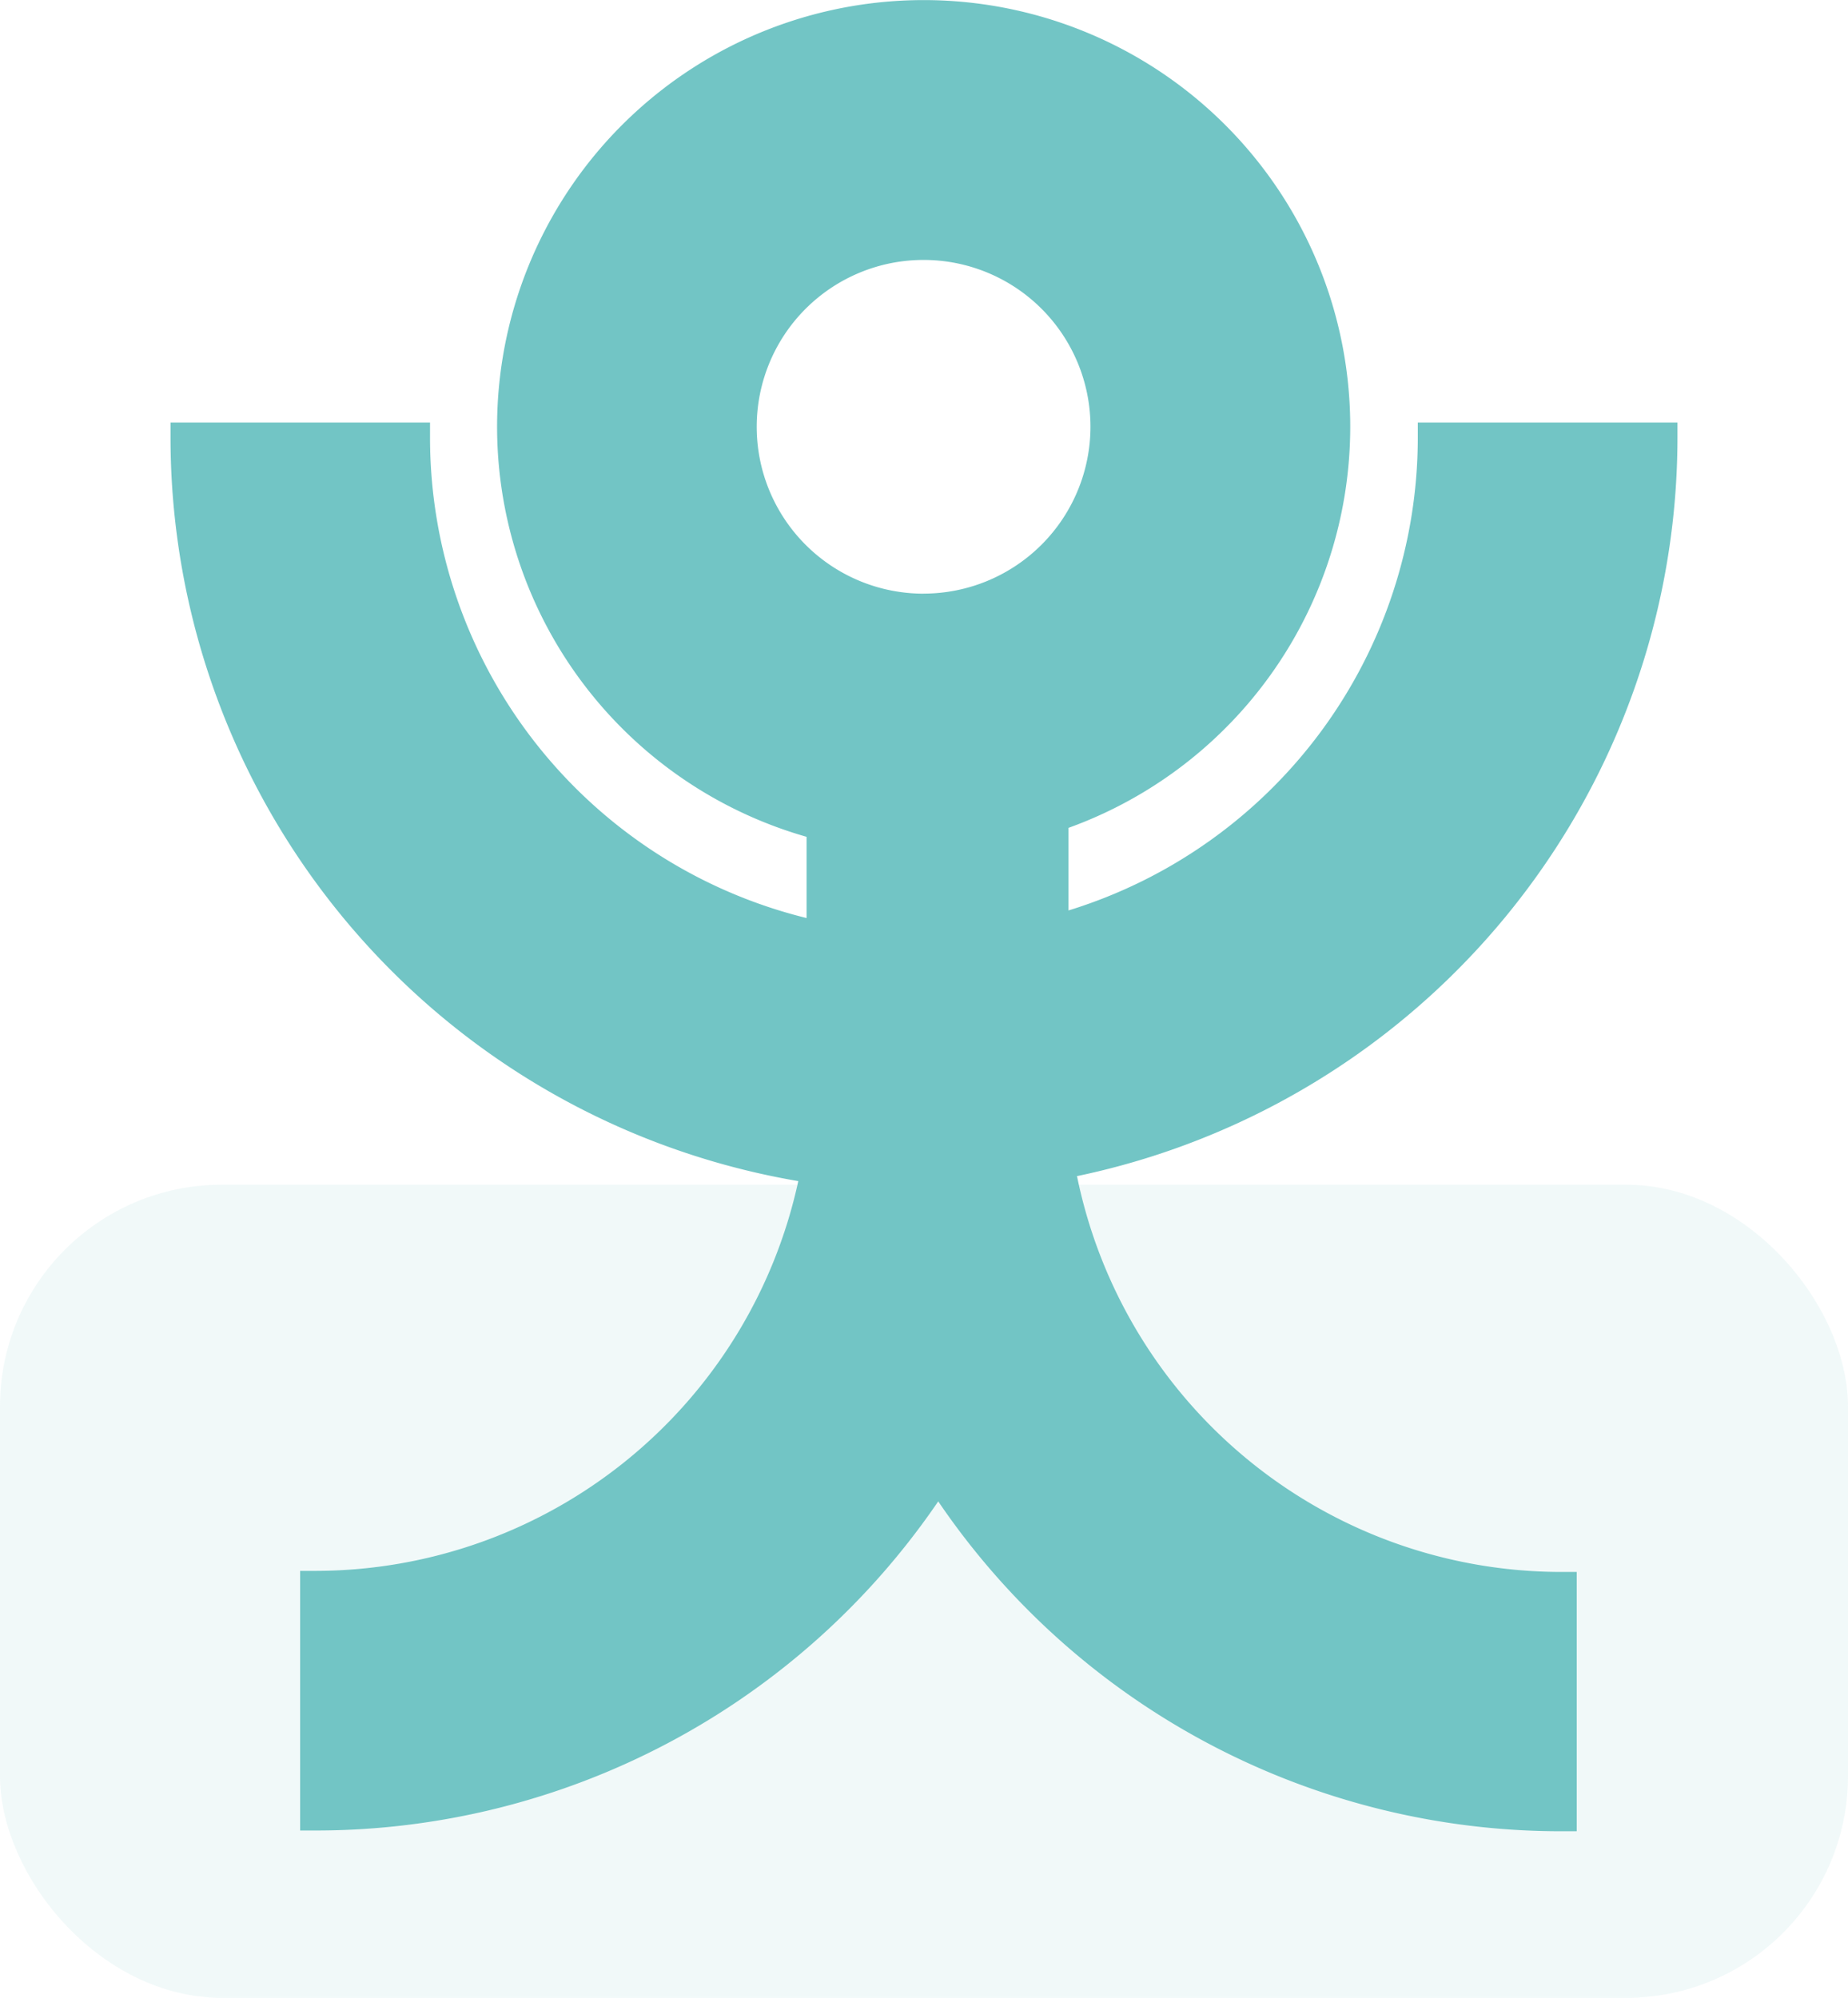
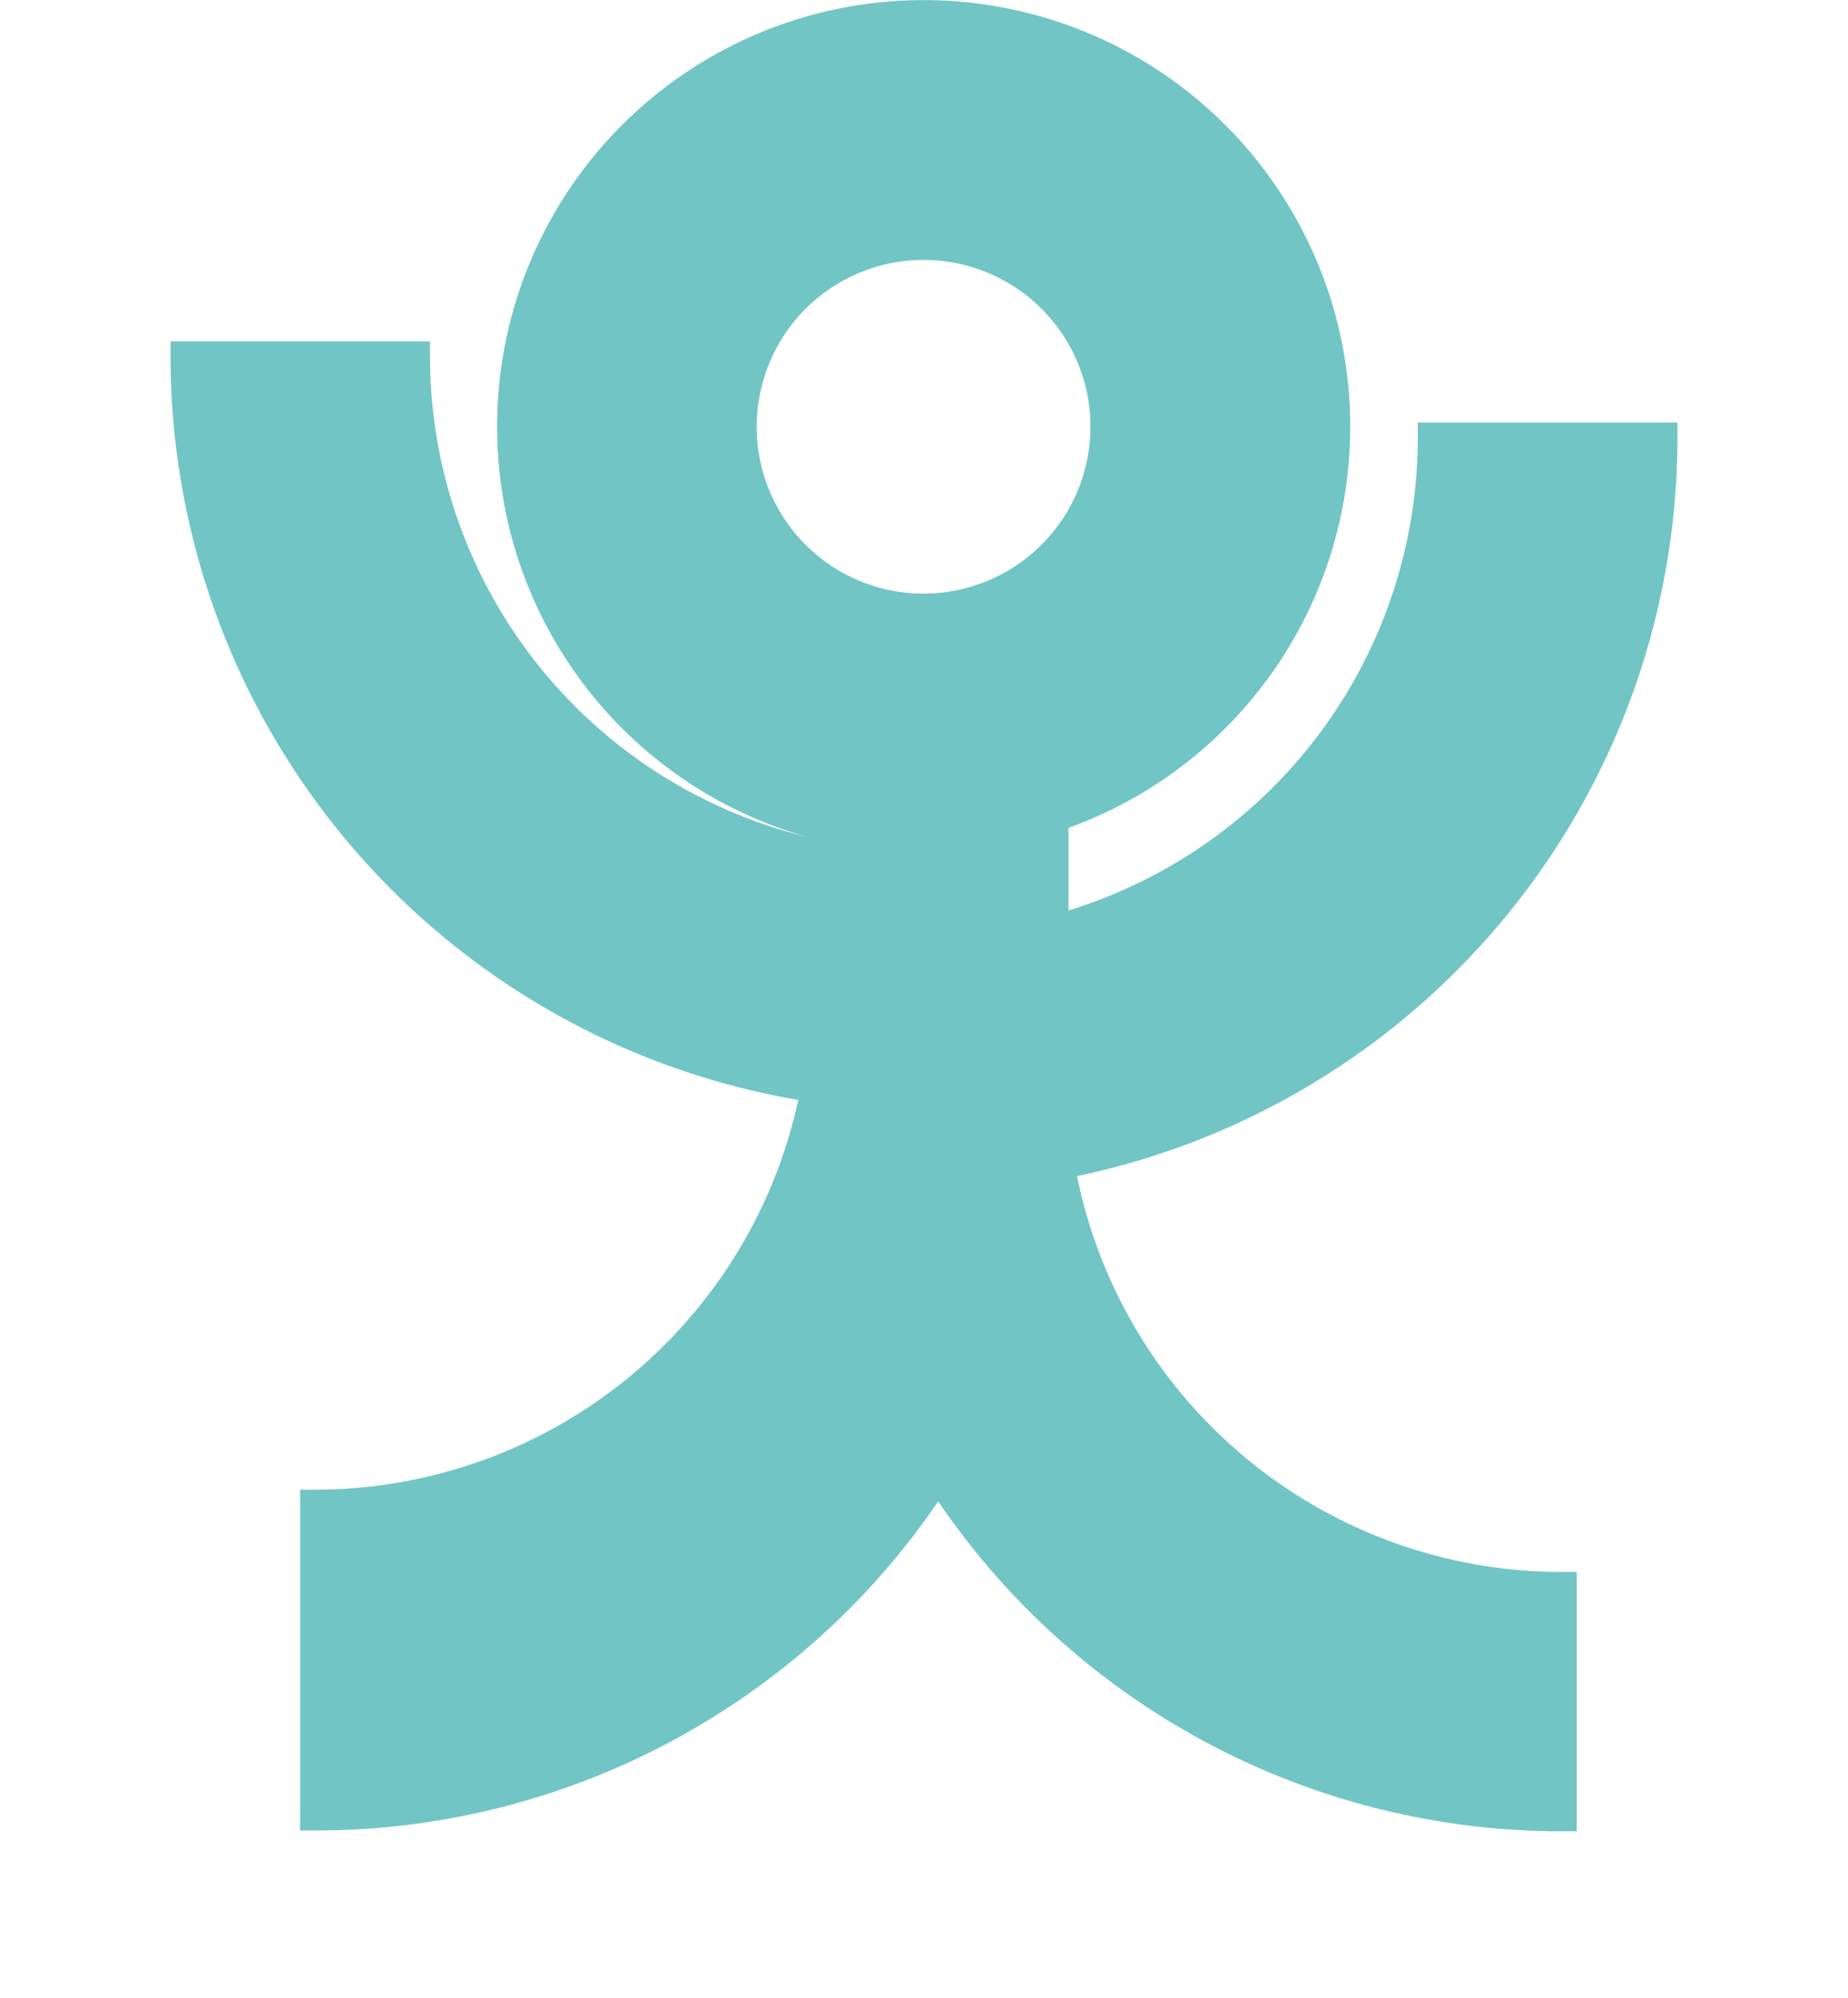
<svg xmlns="http://www.w3.org/2000/svg" width="100" height="108.11" viewBox="0 0 100 108.11">
  <g transform="translate(-6139 -3699.89)">
-     <path d="M193.772,63.65a40.853,40.853,0,0,0,32.512-39.934v-.851H212.232v.851a26.778,26.778,0,0,1-18.9,25.553V44.8a23.083,23.083,0,1,0-14.174.485V49.68a26.774,26.774,0,0,1-20.376-25.964v-.851H144.739v.851a40.833,40.833,0,0,0,33.97,40.2,26.763,26.763,0,0,1-26.127,21.092h-.829V99.057h.85a40.76,40.76,0,0,0,33.679-17.811,40.742,40.742,0,0,0,33.7,17.852h.851V85.066h-.851a26.76,26.76,0,0,1-26.186-21.4m-8.3-31.539a9.03,9.03,0,1,1,9.024-9.037V23.1a9.038,9.038,0,0,1-9.024,9.024" transform="translate(6003.488 3699.889)" fill="#72c5c5" />
-     <rect width="100" height="44" rx="12" transform="translate(6139 3764)" fill="#72c5c5" opacity="0.1" />
+     <path d="M193.772,63.65a40.853,40.853,0,0,0,32.512-39.934v-.851H212.232v.851a26.778,26.778,0,0,1-18.9,25.553V44.8a23.083,23.083,0,1,0-14.174.485a26.774,26.774,0,0,1-20.376-25.964v-.851H144.739v.851a40.833,40.833,0,0,0,33.97,40.2,26.763,26.763,0,0,1-26.127,21.092h-.829V99.057h.85a40.76,40.76,0,0,0,33.679-17.811,40.742,40.742,0,0,0,33.7,17.852h.851V85.066h-.851a26.76,26.76,0,0,1-26.186-21.4m-8.3-31.539a9.03,9.03,0,1,1,9.024-9.037V23.1a9.038,9.038,0,0,1-9.024,9.024" transform="translate(6003.488 3699.889)" fill="#72c5c5" />
  </g>
</svg>